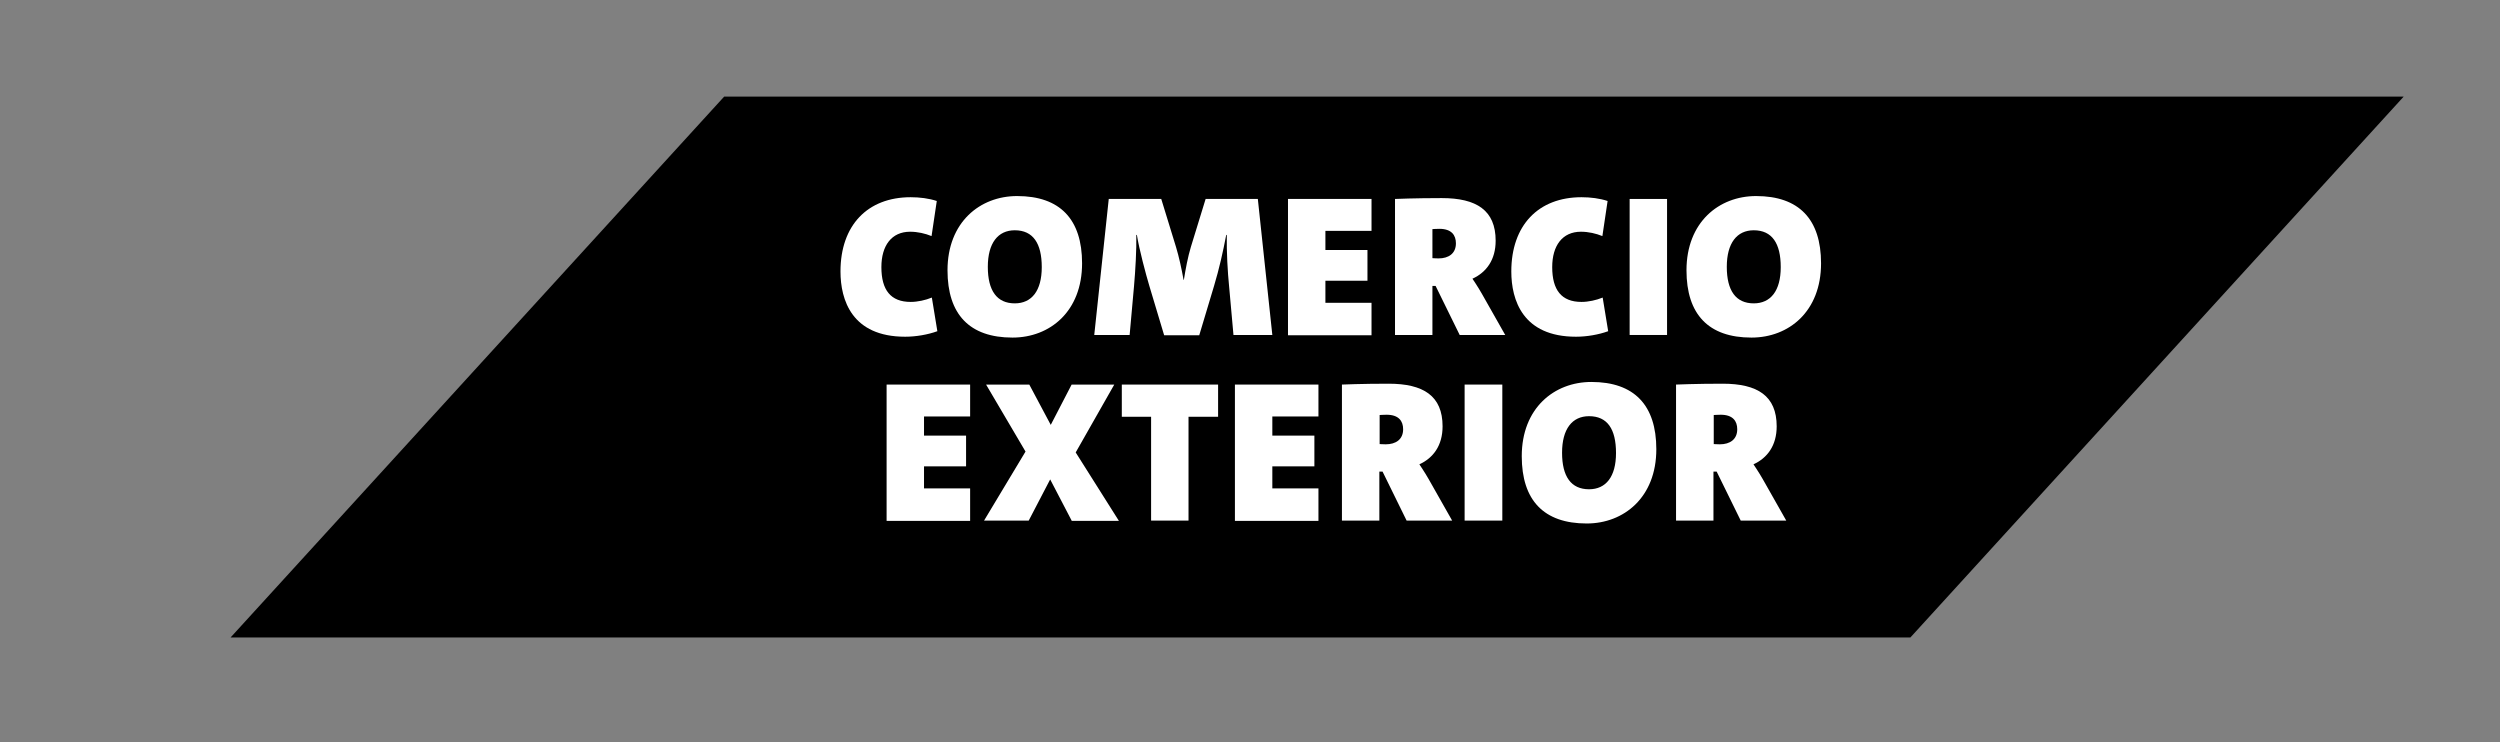
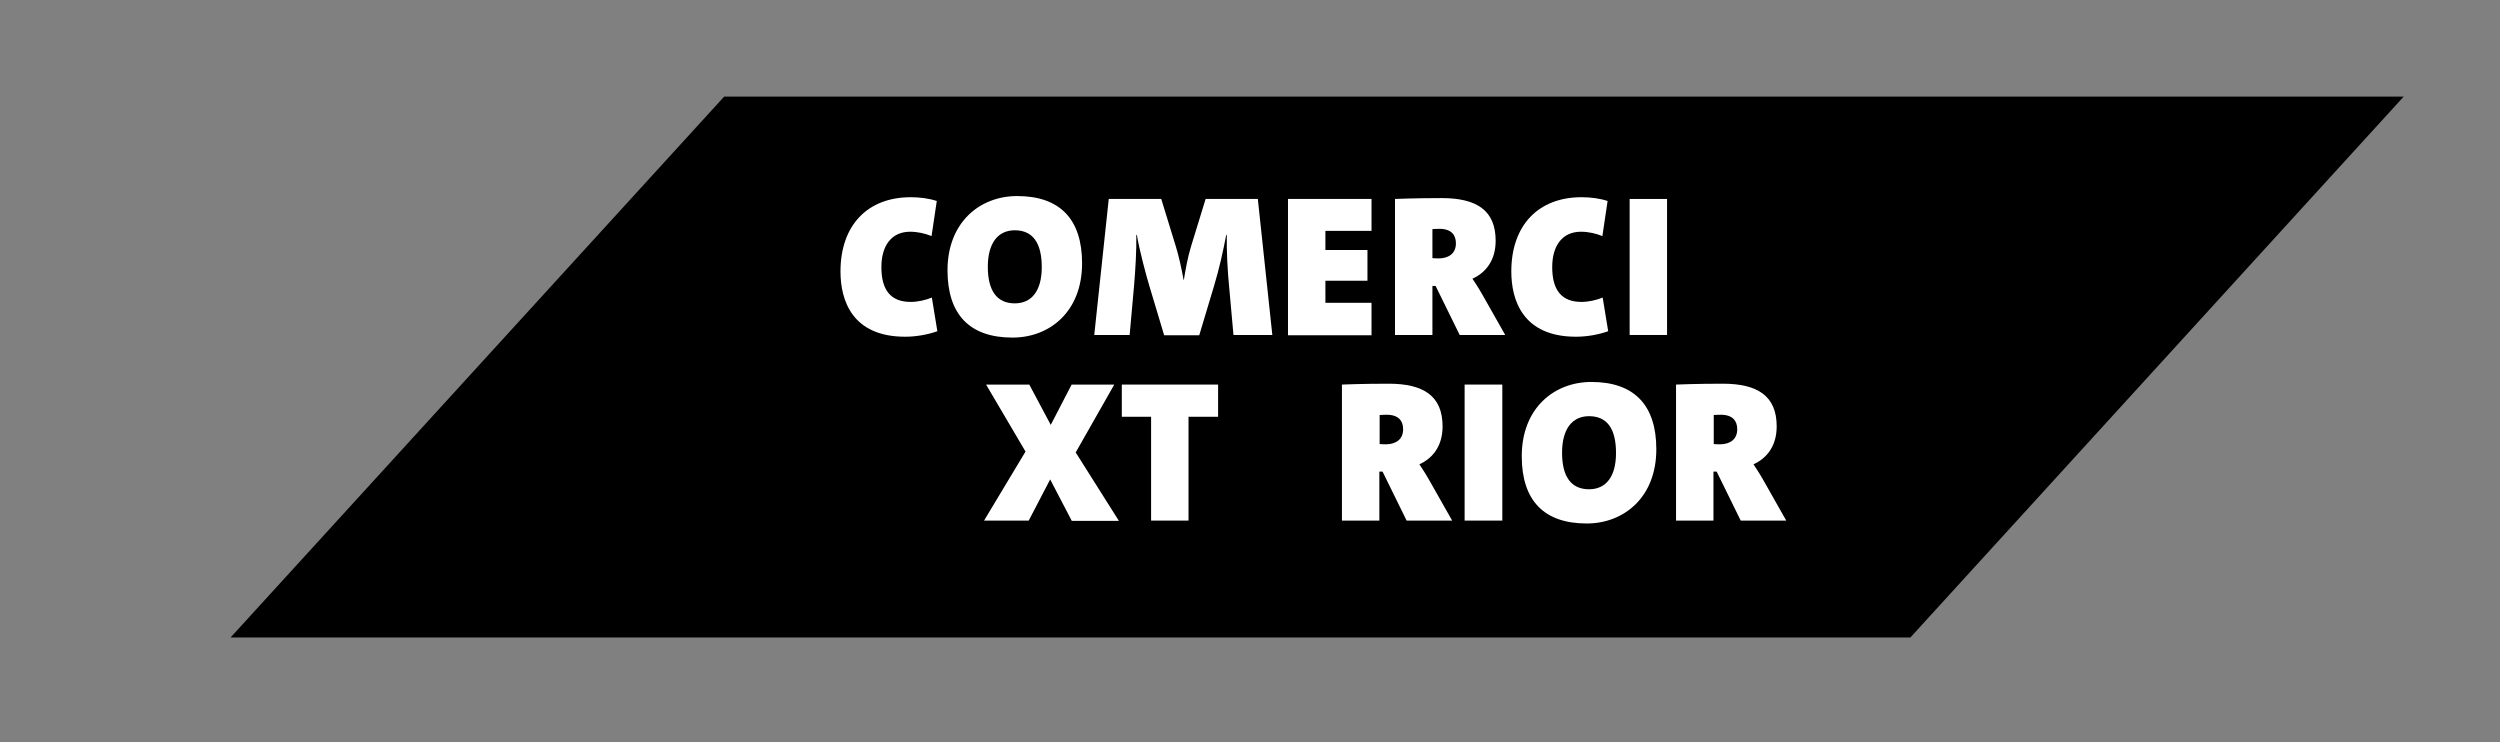
<svg xmlns="http://www.w3.org/2000/svg" version="1.1" id="Layer_1" x="0px" y="0px" viewBox="0 0 862 256" style="enable-background:new 0 0 862 256;" xml:space="preserve">
  <rect x="0" y="0" width="862" height="256" fill="#808080" stroke="none" />
  <style type="text/css">
	.st0{fill:none;stroke:#000000;stroke-width:5;stroke-miterlimit:10;}
	.st1{fill:#FFFFFF;}
</style>
  <g>
    <line class="st0" x1="254.5" y1="-270" x2="15" y2="-30.5" />
    <line class="st0" x1="847" y1="-270" x2="607.5" y2="-30.5" />
    <g>
      <path d="M273.2-129.1l-6.4-13.5h-2.7v13.5h-10.6v-38.5h15.7c2.4,0,4.5,0.2,6.4,0.7s3.5,1.2,4.9,2.2s2.4,2.3,3.1,4    c0.7,1.6,1.1,3.6,1.1,5.8c0,1.5-0.2,2.9-0.6,4s-0.9,2.1-1.6,3s-1.4,1.6-2.3,2.2c-0.9,0.6-1.8,1.2-2.8,1.7l7.3,14.8h-11.5V-129.1z     M274.4-154.7c0-1.6-0.5-2.7-1.4-3.3c-0.9-0.7-2.4-1-4.4-1h-4.5v8.7h4.5c2,0,3.5-0.3,4.4-1C274-152,274.4-153.1,274.4-154.7z" />
      <path d="M297.5-129.1v-38.5h27.2v8.6h-16.8v5.7h11.8v8.6h-11.8v7.1H325v8.6h-27.5V-129.1z" />
      <path d="M369.1-154.9c0,2.3-0.4,4.3-1.2,5.9c-0.8,1.6-1.9,3-3.3,4s-3.1,1.8-5.1,2.3s-4.2,0.7-6.5,0.7h-4.4v12.9H338v-38.5h15.6    c2.3,0,4.4,0.2,6.3,0.7s3.5,1.2,4.9,2.2s2.4,2.3,3.1,3.9C368.7-159.2,369.1-157.2,369.1-154.9z M358.7-154.8    c0-1.5-0.4-2.6-1.3-3.3s-2.3-1-4.3-1h-4.6v8.5h4.7c1.9,0,3.3-0.3,4.2-1C358.3-152.2,358.7-153.3,358.7-154.8z" />
      <path d="M415.3-148.4c0,6.6-1.5,11.5-4.6,14.9s-7.5,5.1-13.2,5.1s-10.1-1.7-13.2-5.1c-3.1-3.4-4.6-8.3-4.6-14.9    c0-6.6,1.5-11.5,4.6-14.9s7.5-5.1,13.2-5.1s10.2,1.7,13.2,5.1C413.8-159.9,415.3-154.9,415.3-148.4z M404.7-148.4    c0-3.5-0.5-6.3-1.6-8.3s-3-3-5.6-3s-4.5,1-5.6,3s-1.6,4.8-1.6,8.3s0.5,6.3,1.6,8.3s3,3,5.6,3s4.5-1,5.6-3S404.7-144.9,404.7-148.4    z" />
      <path d="M448-129.1l-6.4-13.5h-2.7v13.5h-10.6v-38.5H444c2.4,0,4.5,0.2,6.4,0.7s3.5,1.2,4.9,2.2s2.4,2.3,3.1,4    c0.7,1.6,1.1,3.6,1.1,5.8c0,1.5-0.2,2.9-0.6,4s-0.9,2.1-1.6,3s-1.4,1.6-2.3,2.2s-1.8,1.2-2.8,1.7l7.3,14.8H448V-129.1z     M449.2-154.7c0-1.6-0.5-2.7-1.4-3.3c-0.9-0.7-2.4-1-4.4-1h-4.5v8.7h4.5c2,0,3.5-0.3,4.4-1C448.8-152,449.2-153.1,449.2-154.7z" />
      <path d="M491.5-158.9v29.8H481v-29.7h-10.1v-8.7h30.8v8.7h-10.2L491.5-158.9L491.5-158.9z" />
      <path d="M537.6-129.1l-2.2-7.7h-11l-2.2,7.7h-10l12.5-38.5h11.5l12.5,38.5H537.6z M530-156.4L530-156.4l-3.5,12.1h6.9L530-156.4z" />
      <path d="M584-141.6c0,2.3-0.3,4.3-1,5.9c-0.7,1.7-1.6,3-2.7,4.1c-1.2,1.1-2.6,1.9-4.2,2.4c-1.6,0.5-3.4,0.8-5.3,0.8    c-2.7,0-5.1-0.5-7.1-1.4s-3.9-2.3-5.8-4.2l6.2-7c2.3,2.4,4.3,3.5,6.1,3.5c2.1,0,3.2-1.2,3.2-3.5v-26.7H584V-141.6z" />
      <path d="M598-129.1v-38.5h27.2v8.6h-16.8v5.7h11.8v8.6h-11.8v7.1h17.1v8.6H598V-129.1z" />
    </g>
  </g>
  <polygon points="658.7,219.8 79.5,219.8 249.7,33.3 828.8,33.3 " />
  <g>
    <path class="st1" d="M287.9-45.8l-6.4-13.5h-2.7v13.5h-10.6v-38.5h15.7c2.4,0,4.5,0.2,6.4,0.7s3.5,1.2,4.9,2.2s2.4,2.3,3.1,4   c0.7,1.6,1.1,3.6,1.1,5.8c0,1.5-0.2,2.9-0.6,4s-0.9,2.1-1.6,3s-1.4,1.6-2.3,2.2s-1.8,1.2-2.8,1.7l7.3,14.8h-11.5V-45.8z    M289.1-71.4c0-1.6-0.5-2.7-1.4-3.3c-0.9-0.7-2.4-1-4.4-1h-4.5v8.7h4.5c2,0,3.5-0.3,4.4-1C288.7-68.7,289.1-69.8,289.1-71.4z" />
    <path class="st1" d="M312.2-45.8v-38.5h27.2v8.6h-16.8v5.7h11.8v8.6h-11.8v7.1h17.1v8.6h-27.5L312.2-45.8L312.2-45.8z" />
    <path class="st1" d="M383.8-71.6c0,2.3-0.4,4.3-1.2,5.9c-0.8,1.6-1.9,3-3.3,4s-3.1,1.8-5.1,2.3s-4.2,0.7-6.5,0.7h-4.4v12.9h-10.6   v-38.5h15.6c2.3,0,4.4,0.2,6.3,0.7s3.5,1.2,4.9,2.2s2.4,2.3,3.1,3.9C383.4-75.9,383.8-73.9,383.8-71.6z M373.4-71.5   c0-1.5-0.4-2.6-1.3-3.3c-0.9-0.7-2.3-1-4.3-1h-4.6v8.5h4.7c1.9,0,3.3-0.3,4.2-1C373-68.9,373.4-70,373.4-71.5z" />
    <path class="st1" d="M430-65.1c0,6.6-1.5,11.5-4.6,14.9s-7.5,5.1-13.2,5.1s-10.1-1.7-13.2-5.1c-3.1-3.4-4.6-8.3-4.6-14.9   s1.5-11.5,4.6-14.9s7.5-5.1,13.2-5.1s10.2,1.7,13.2,5.1C428.5-76.6,430-71.6,430-65.1z M419.4-65.1c0-3.5-0.5-6.3-1.6-8.3   s-3-3-5.6-3s-4.5,1-5.6,3s-1.6,4.8-1.6,8.3s0.5,6.3,1.6,8.3s3,3,5.6,3s4.5-1,5.6-3S419.4-61.6,419.4-65.1z" />
    <path class="st1" d="M462.7-45.8l-6.4-13.5h-2.7v13.5H443v-38.5h15.7c2.4,0,4.5,0.2,6.4,0.7s3.5,1.2,4.9,2.2s2.4,2.3,3.1,4   c0.7,1.6,1.1,3.6,1.1,5.8c0,1.5-0.2,2.9-0.6,4s-0.9,2.1-1.6,3s-1.4,1.6-2.3,2.2s-1.8,1.2-2.8,1.7l7.3,14.8h-11.5V-45.8z    M463.9-71.4c0-1.6-0.5-2.7-1.4-3.3c-0.9-0.7-2.4-1-4.4-1h-4.5v8.7h4.5c2,0,3.5-0.3,4.4-1C463.5-68.7,463.9-69.8,463.9-71.4z" />
    <path class="st1" d="M506.2-75.6v29.8h-10.5v-29.7h-10.1v-8.7h30.8v8.7h-10.2V-75.6L506.2-75.6z" />
-     <path class="st1" d="M552.3-45.8l-2.2-7.7h-11l-2.2,7.7h-10l12.5-38.5h11.5l12.5,38.5H552.3z M544.7-73.1L544.7-73.1L541.2-61h6.9   L544.7-73.1z" />
    <path class="st1" d="M598.7-58.3c0,2.3-0.3,4.3-1,5.9c-0.7,1.7-1.6,3-2.7,4.1c-1.2,1.1-2.6,1.9-4.2,2.4c-1.6,0.5-3.4,0.8-5.3,0.8   c-2.7,0-5.1-0.5-7.1-1.4s-3.9-2.3-5.8-4.2l6.2-7c2.3,2.4,4.3,3.5,6.1,3.5c2.1,0,3.2-1.2,3.2-3.5v-26.7h10.6V-58.3z" />
    <path class="st1" d="M612.7-45.8v-38.5h27.2v8.6h-16.8v5.7h11.8v8.6h-11.8v7.1h17.1v8.6h-27.5V-45.8z" />
  </g>
  <g>
    <path class="st1" d="M323.2,114.2c-3.3,1.2-7.4,1.9-11.1,1.9c-18.4,0-22.3-12.7-22.3-22.5c0-15.9,9.3-25.6,24.2-25.6   c3.1,0,6.3,0.4,9,1.3l-1.8,12.1c-2.2-0.9-4.8-1.5-7.4-1.5c-6.4,0-9.9,4.8-9.9,12.2c0,7.9,3.2,12,10.1,12c2.4,0,5.1-0.6,7.3-1.5   L323.2,114.2z" />
    <path class="st1" d="M349.1,116.4c-14.8,0-22.4-8-22.4-23.2c0-16.6,11.2-25.6,24-25.6c14.8,0,22.4,8,22.4,23.2   C373.1,107.4,362,116.4,349.1,116.4z M349.9,79.4c-5.8,0-9.3,4.4-9.3,12.6c0,8.2,3.1,12.6,9.3,12.6c5.8,0,9.3-4.3,9.3-12.5   S356.2,79.4,349.9,79.4z" />
    <path class="st1" d="M425.3,115.5l-1.5-16.7c-0.5-4.9-0.9-12-0.8-17.8h-0.2c-1.1,5.8-2.4,11.6-4.2,17.6l-5.1,17h-12.1l-5.1-17   c-1.2-4-3.5-12.6-4.3-17.6h-0.2c0.1,5-0.3,12.2-0.8,17.8l-1.5,16.7h-12.2l5-46.9h18.1l5.1,16.6c1,3.3,1.9,7.4,2.6,11.3h0.1   c0.6-3.8,1.4-8,2.4-11.3l5.1-16.6h18l5,46.9H425.3z" />
    <path class="st1" d="M444.1,115.5V68.6h28.8v11H457v6.6h14.5v10.6H457v7.6h15.9v11.2H444.1z" />
    <path class="st1" d="M503.3,115.5L495,98.6h-1.1v16.9h-12.9V68.6c0,0,6.9-0.3,16.1-0.3c12,0,18.6,4.2,18.6,14.7   c0,6.6-3.2,10.9-8,13.1c0,0,1.9,2.8,3.2,5.1l8.1,14.3H503.3z M493.8,89c0,0,1,0.1,2.2,0.1c3.5,0,6-1.7,6-5.2c0-2.8-1.5-5-5.7-5   c-1.1,0-2.4,0.1-2.4,0.1V89z" />
    <path class="st1" d="M554.5,114.2c-3.3,1.2-7.4,1.9-11.1,1.9c-18.4,0-22.3-12.7-22.3-22.5c0-15.9,9.3-25.6,24.2-25.6   c3.1,0,6.3,0.4,9,1.3l-1.8,12.1c-2.2-0.9-4.8-1.5-7.4-1.5c-6.4,0-9.9,4.8-9.9,12.2c0,7.9,3.2,12,10.1,12c2.4,0,5.1-0.6,7.3-1.5   L554.5,114.2z" />
    <path class="st1" d="M561.9,115.5V68.6h12.9v46.9H561.9z" />
-     <path class="st1" d="M603.9,116.4c-14.8,0-22.4-8-22.4-23.2c0-16.6,11.2-25.6,24-25.6c14.8,0,22.4,8,22.4,23.2   C627.9,107.4,616.8,116.4,603.9,116.4z M604.7,79.4c-5.8,0-9.3,4.4-9.3,12.6c0,8.2,3.1,12.6,9.3,12.6c5.8,0,9.3-4.3,9.3-12.5   S611,79.4,604.7,79.4z" />
-     <path class="st1" d="M305.7,179.5v-46.9h28.8v11h-15.9v6.6h14.5v10.6h-14.5v7.6h15.9v11.2H305.7z" />
    <path class="st1" d="M369.5,179.5l-7.4-14.2l-7.4,14.2h-15.4l14.3-23.8L340,132.6h14.9l7.4,13.9l7.2-13.9h14.7L370.9,156l14.9,23.6   H369.5z" />
    <path class="st1" d="M409.8,143.7v35.8h-12.9v-35.8h-10.1v-11.1H420v11.1H409.8z" />
-     <path class="st1" d="M425.8,179.5v-46.9h28.8v11h-15.9v6.6h14.5v10.6h-14.5v7.6h15.9v11.2H425.8z" />
    <path class="st1" d="M485,179.5l-8.3-16.9h-1.1v16.9h-12.9v-46.9c0,0,6.9-0.3,16.1-0.3c12,0,18.6,4.2,18.6,14.7   c0,6.6-3.2,10.9-8,13.1c0,0,1.9,2.8,3.2,5.1l8.1,14.3H485z M475.6,153.1c0,0,1,0.1,2.2,0.1c3.5,0,6-1.7,6-5.2c0-2.8-1.5-5-5.7-5   c-1.1,0-2.4,0.1-2.4,0.1V153.1z" />
    <path class="st1" d="M505,179.5v-46.9H518v46.9H505z" />
    <path class="st1" d="M547.1,180.5c-14.8,0-22.4-8-22.4-23.2c0-16.6,11.2-25.6,24-25.6c14.8,0,22.4,8,22.4,23.2   C571.1,171.5,559.9,180.5,547.1,180.5z M547.9,143.5c-5.8,0-9.3,4.4-9.3,12.6c0,8.2,3.1,12.6,9.3,12.6c5.8,0,9.3-4.3,9.3-12.5   C557.2,147.9,554.2,143.5,547.9,143.5z" />
    <path class="st1" d="M600.2,179.5l-8.3-16.9h-1.1v16.9h-12.9v-46.9c0,0,6.9-0.3,16.1-0.3c12,0,18.6,4.2,18.6,14.7   c0,6.6-3.2,10.9-8,13.1c0,0,1.9,2.8,3.2,5.1l8.1,14.3H600.2z M590.8,153.1c0,0,1,0.1,2.2,0.1c3.5,0,6-1.7,6-5.2c0-2.8-1.5-5-5.7-5   c-1.1,0-2.4,0.1-2.4,0.1V153.1z" />
  </g>
</svg>